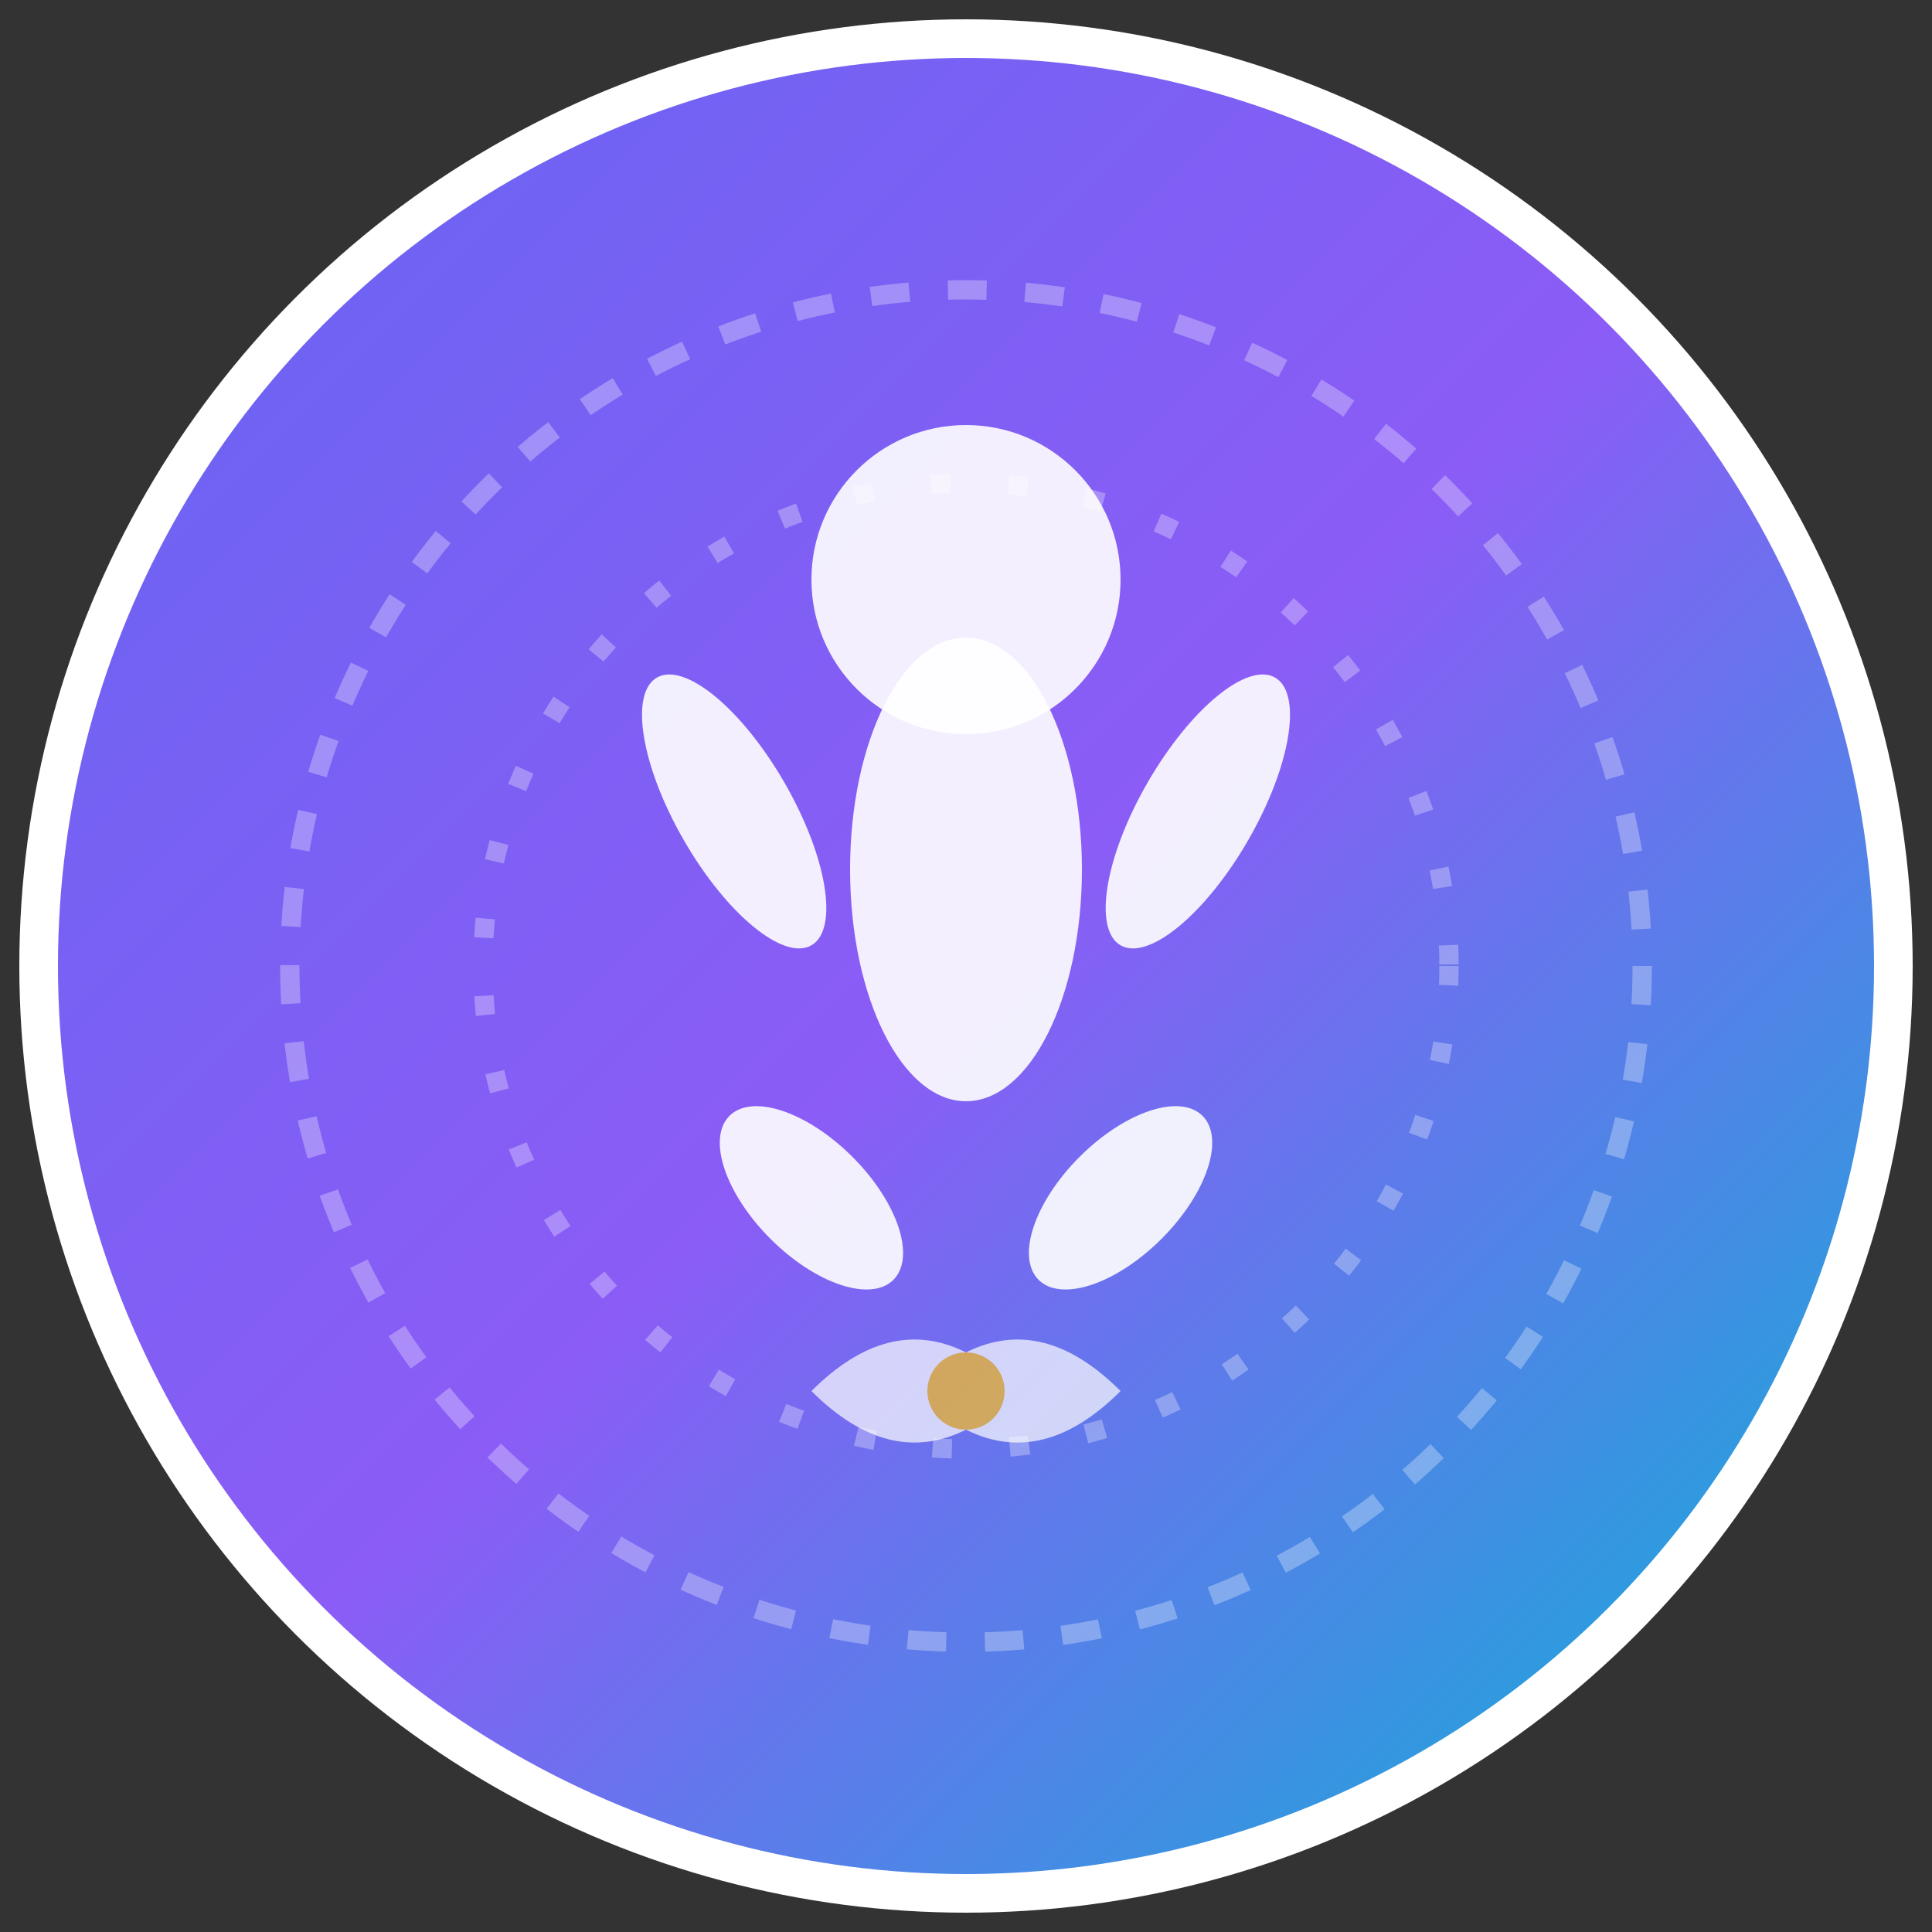
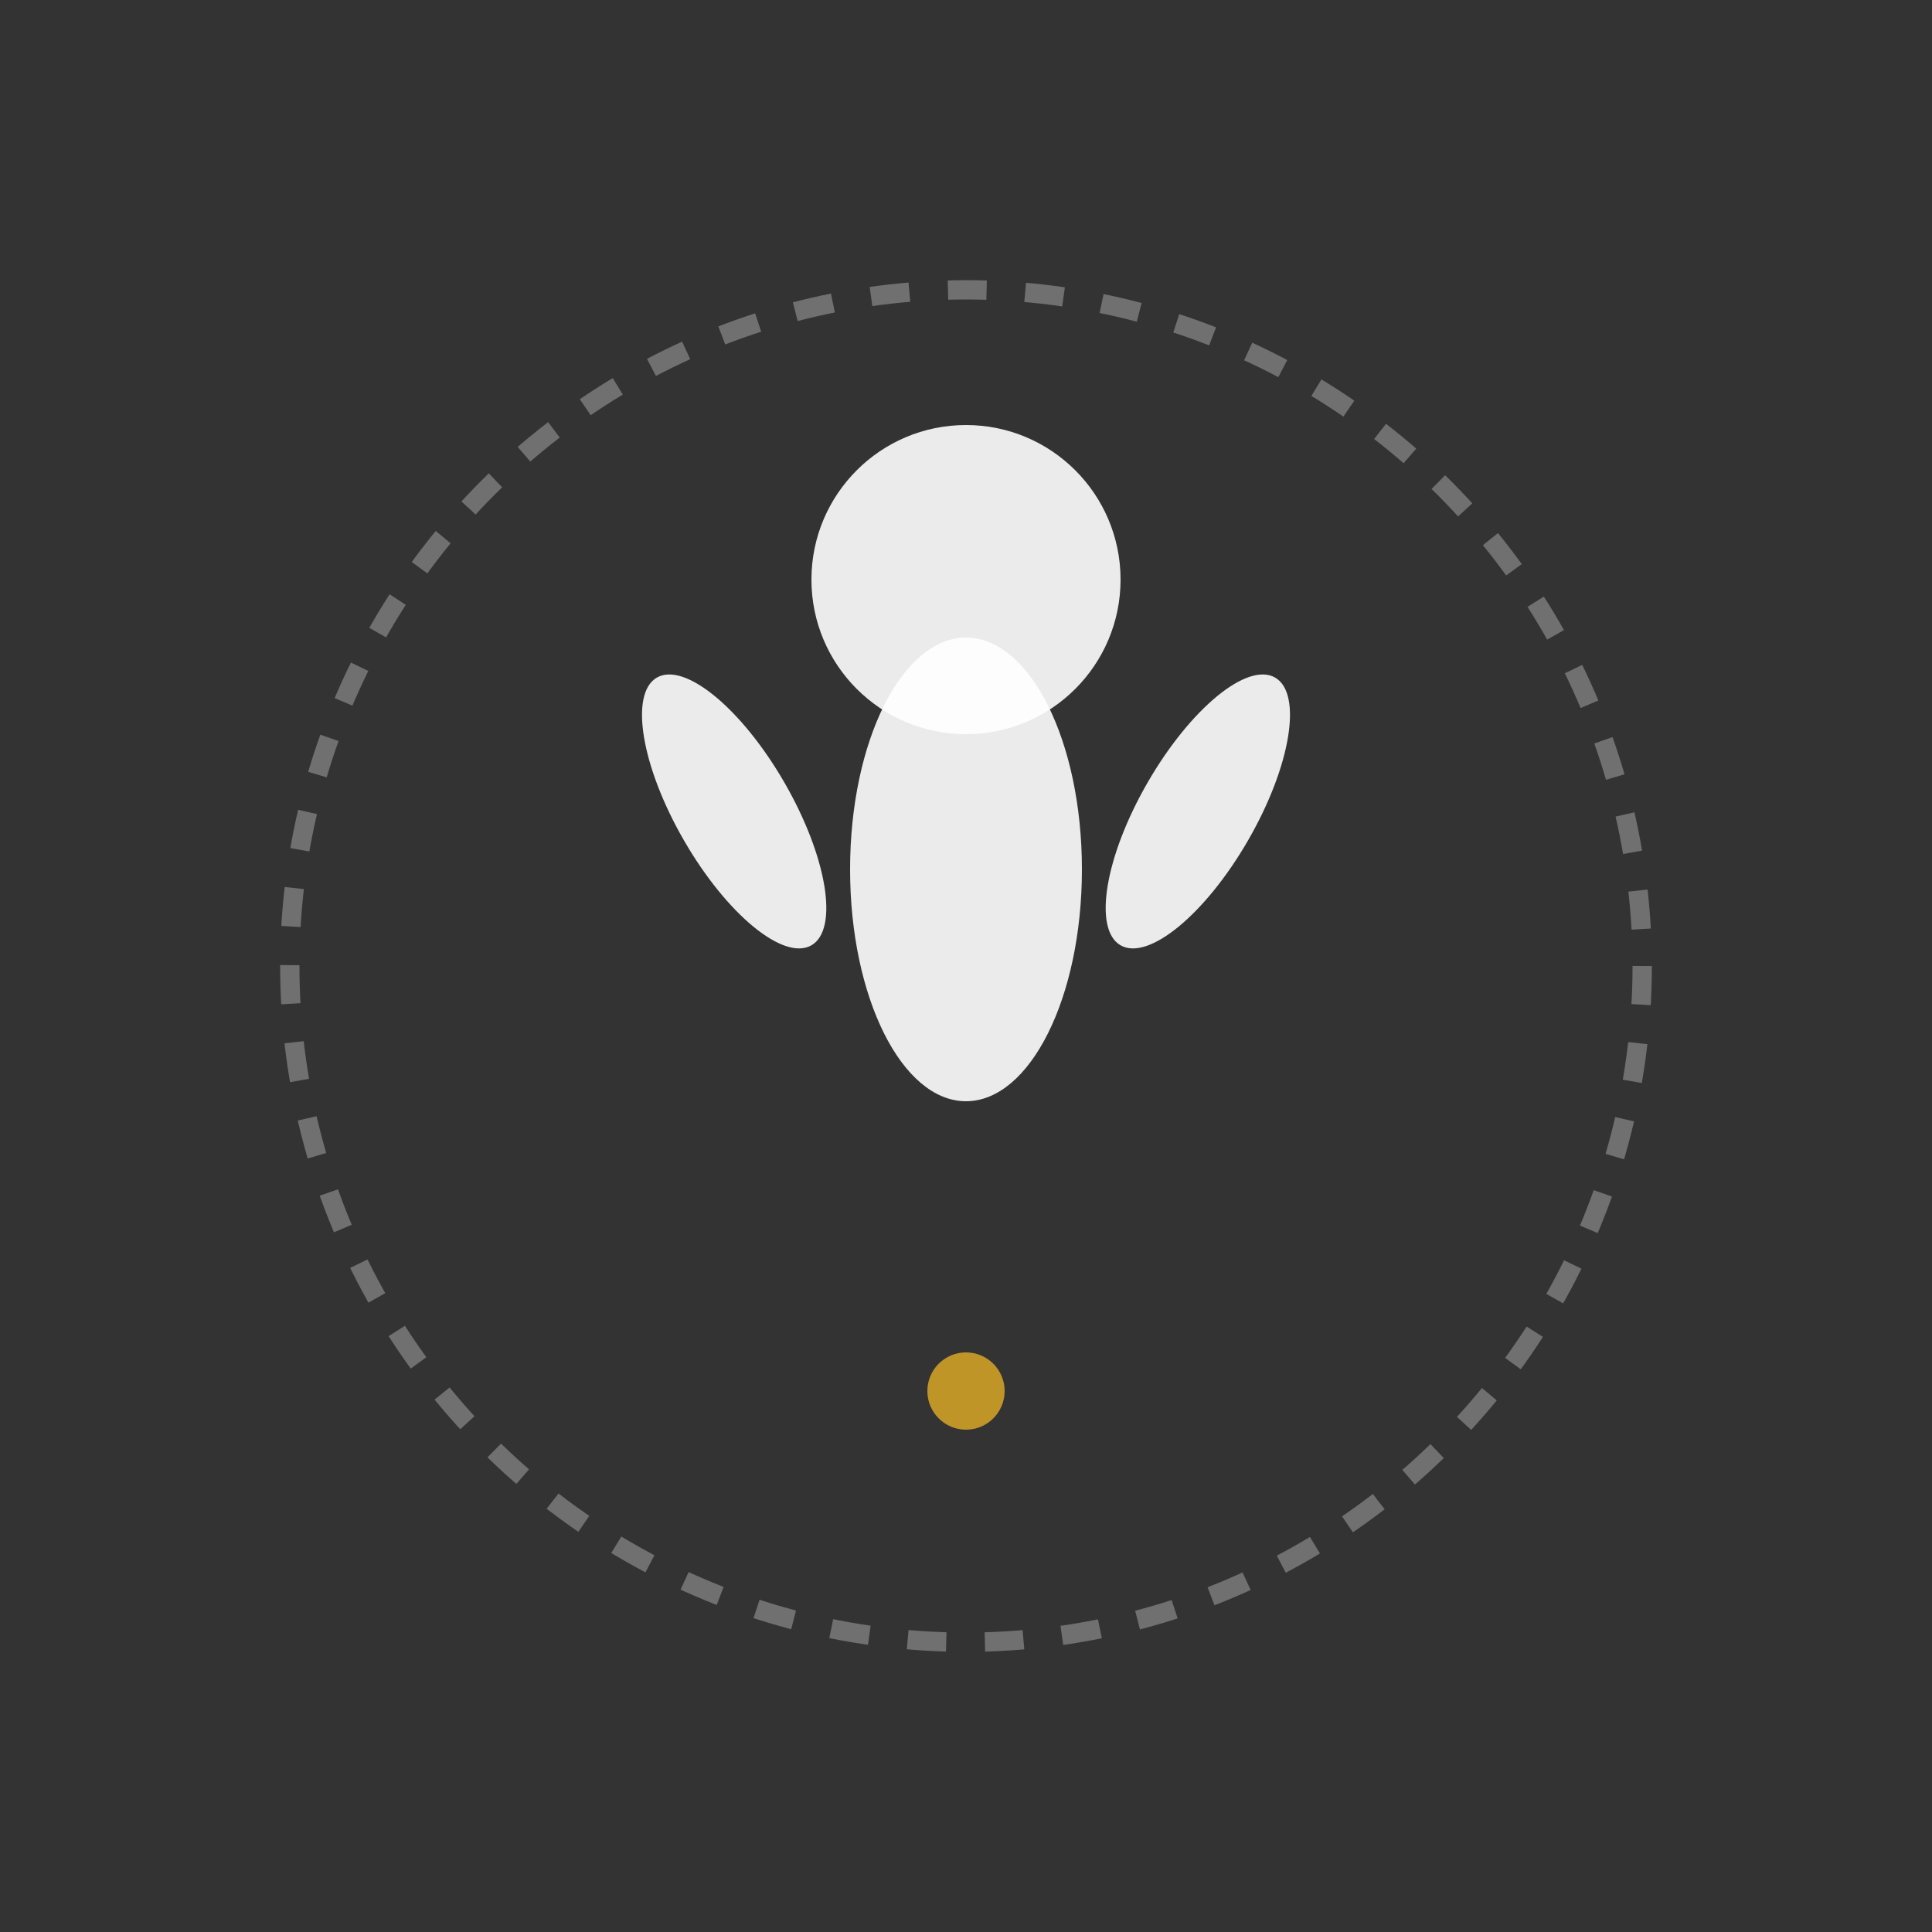
<svg xmlns="http://www.w3.org/2000/svg" viewBox="0 0 100 100" width="100" height="100">
  <rect x="0" y="0" width="100" height="100" fill="#333333" stroke="none" />
  <defs>
    <linearGradient id="yogaGradient" x1="0%" y1="0%" x2="100%" y2="100%">
      <stop offset="0%" style="stop-color:#6366f1;stop-opacity:1" />
      <stop offset="50%" style="stop-color:#8b5cf6;stop-opacity:1" />
      <stop offset="100%" style="stop-color:#06b6d4;stop-opacity:1" />
    </linearGradient>
  </defs>
-   <circle cx="50" cy="50" r="48" fill="url(#yogaGradient)" stroke="#ffffff" stroke-width="2" />
  <g transform="translate(50,50)">
    <circle cx="0" cy="-20" r="8" fill="#ffffff" opacity="0.9" />
    <ellipse cx="0" cy="-5" rx="6" ry="12" fill="#ffffff" opacity="0.9" />
    <ellipse cx="-12" cy="-8" rx="3" ry="8" fill="#ffffff" opacity="0.9" transform="rotate(-30 -12 -8)" />
    <ellipse cx="12" cy="-8" rx="3" ry="8" fill="#ffffff" opacity="0.9" transform="rotate(30 12 -8)" />
-     <ellipse cx="-8" cy="12" rx="3" ry="6" fill="#ffffff" opacity="0.9" transform="rotate(-45 -8 12)" />
-     <ellipse cx="8" cy="12" rx="3" ry="6" fill="#ffffff" opacity="0.9" transform="rotate(45 8 12)" />
    <g transform="translate(0,22)" opacity="0.7">
-       <path d="M-8,0 Q-4,-4 0,-2 Q4,-4 8,0 Q4,4 0,2 Q-4,4 -8,0 Z" fill="#ffffff" />
      <circle cx="0" cy="0" r="2" fill="#fbbf24" />
    </g>
  </g>
  <g transform="translate(50,50)" opacity="0.3">
    <circle cx="0" cy="0" r="35" fill="none" stroke="#ffffff" stroke-width="1" stroke-dasharray="2,2" />
-     <circle cx="0" cy="0" r="25" fill="none" stroke="#ffffff" stroke-width="1" stroke-dasharray="1,3" />
  </g>
</svg>